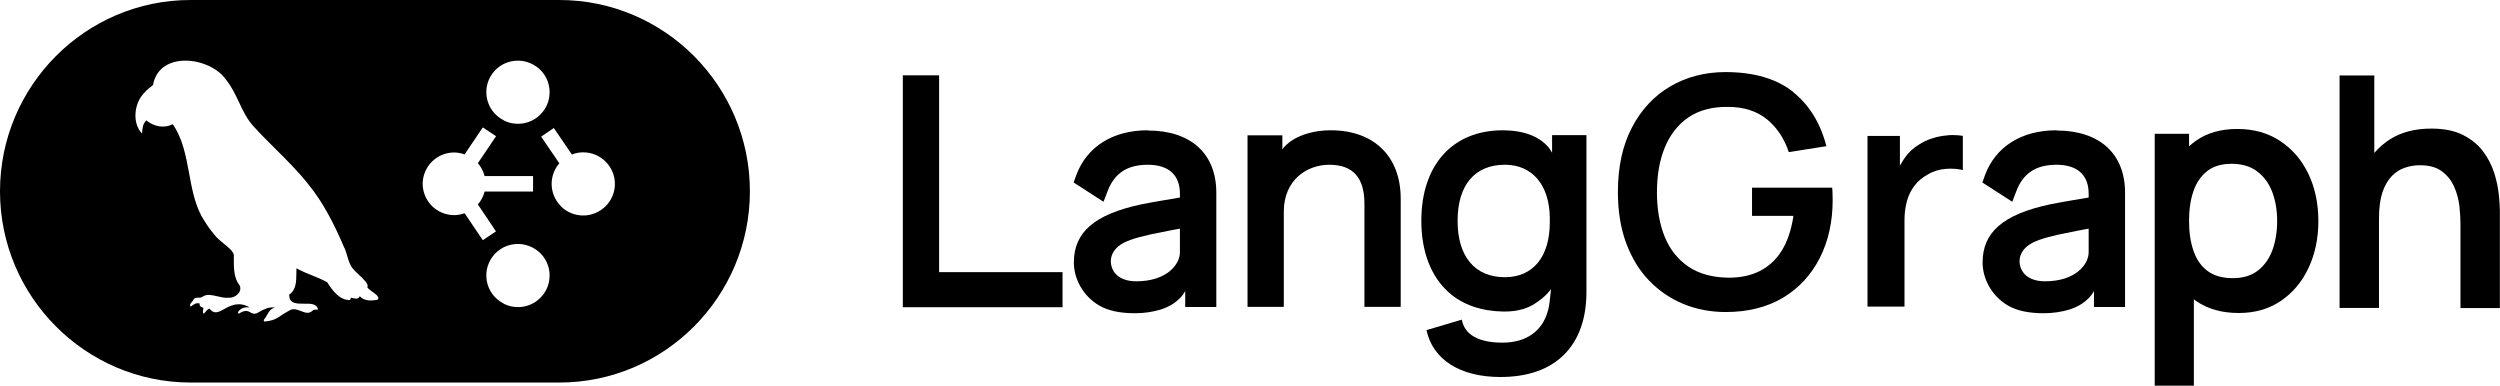
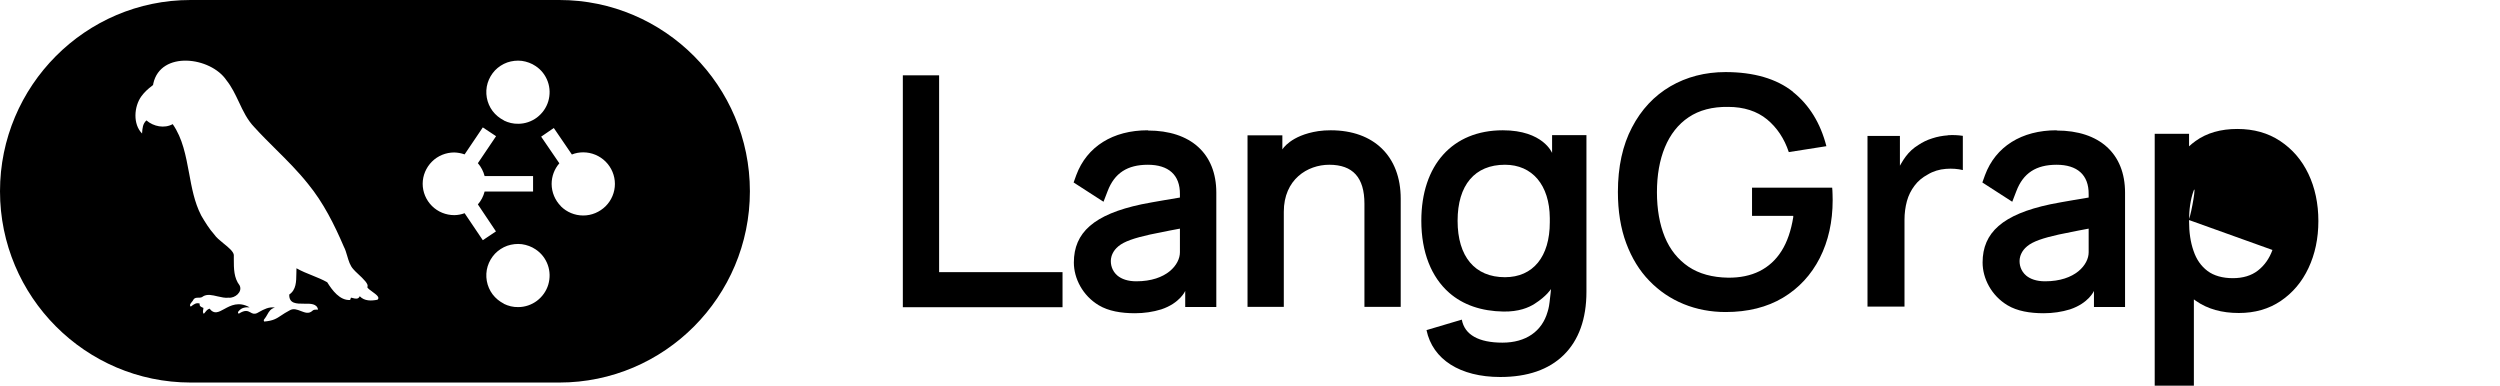
<svg xmlns="http://www.w3.org/2000/svg" id="Layer_1" viewBox="0 0 207.43 32">
  <defs>
    <style>.cls-1{fill-rule:evenodd;}</style>
  </defs>
  <path class="cls-1" d="M15.81,0h30.6c8.72,0,15.81,7.12,15.81,15.87s-7.09,15.87-15.81,15.87H15.81C7.09,31.73,0,24.61,0,15.87S7.09,0,15.81,0ZM29.86,24.59c.38.4.95.38,1.46.28h0c.23-.19-.1-.43-.42-.66-.19-.14-.38-.27-.43-.39.18-.21-.34-.7-.75-1.08-.17-.16-.32-.3-.39-.39-.29-.31-.4-.71-.52-1.11-.08-.26-.15-.53-.28-.77-.79-1.84-1.7-3.66-2.97-5.21-.82-1.03-1.75-1.96-2.68-2.88-.6-.6-1.2-1.19-1.77-1.82-.59-.61-.94-1.35-1.29-2.1-.3-.63-.59-1.25-1.03-1.8-1.31-1.95-5.46-2.48-6.07.27,0,.08-.02.14-.1.19-.34.25-.64.53-.89.87-.62.86-.71,2.32.06,3.09,0-.02,0-.03,0-.05.03-.39.05-.76.36-1.04.59.51,1.49.69,2.18.31.83,1.19,1.09,2.63,1.36,4.07.22,1.2.44,2.41.99,3.48.01.02.02.04.03.06.32.54.65,1.08,1.07,1.55.15.23.46.49.77.74.41.33.81.66.85.95,0,.12,0,.25,0,.38,0,.75,0,1.53.48,2.15.27.54-.39,1.08-.91,1.02-.29.04-.6-.04-.92-.11-.43-.1-.85-.21-1.2,0-.1.1-.24.11-.38.11-.17,0-.33,0-.43.18-.02.05-.07.11-.12.17-.11.13-.23.28-.09.39.01,0,.03-.02.04-.03.21-.16.42-.32.7-.22-.04.21.1.27.24.33.02,0,.05.02.07.03,0,.05-.01.1-.02.15-.02.12-.05.23.05.34.04-.04.08-.09.12-.14.09-.12.19-.24.36-.29.37.5.75.29,1.22.03.53-.29,1.19-.65,2.1-.14-.35-.02-.66.02-.9.31-.06.06-.11.14,0,.22.54-.35.76-.22.97-.11.15.09.3.17.55.06.06-.03.12-.06.18-.1.4-.22.81-.44,1.3-.36-.36.1-.49.33-.63.58-.07.12-.14.25-.24.37-.05.05-.08.12-.02.21.75-.06,1.03-.25,1.42-.51.18-.12.39-.26.68-.41.32-.2.64-.07.95.05.34.13.66.26.96-.03.1-.09.21-.09.33-.09.04,0,.09,0,.13,0-.09-.5-.62-.5-1.16-.49-.62,0-1.25.01-1.23-.76.58-.39.58-1.08.59-1.72,0-.16,0-.31.01-.46.42.24.87.42,1.32.6.42.17.84.34,1.23.56.41.66,1.05,1.53,1.9,1.47.02-.07.04-.12.07-.19.05,0,.1.02.15.03.22.06.46.12.58-.15ZM46.53,17.11c.49.49,1.16.77,1.86.77s1.36-.28,1.86-.77c.49-.49.77-1.16.77-1.85s-.28-1.36-.77-1.85c-.49-.49-1.16-.77-1.86-.77-.33,0-.65.06-.94.18l-1.5-2.2-1.05.72,1.51,2.21c-.41.47-.64,1.08-.64,1.71,0,.69.28,1.36.77,1.85ZM41.81,10c.37.18.77.28,1.19.27.56,0,1.11-.19,1.55-.52.45-.34.78-.81.94-1.34.16-.54.15-1.11-.04-1.64-.19-.53-.54-.98-1.01-1.29-.34-.23-.73-.37-1.14-.43-.41-.05-.82,0-1.21.13-.39.14-.74.37-1.02.66-.28.3-.49.66-.61,1.05-.12.39-.14.81-.07,1.21.07.4.24.79.48,1.11.25.33.57.59.94.78ZM41.81,25.21c.37.18.77.28,1.19.27.56,0,1.11-.19,1.55-.52.45-.34.78-.81.94-1.34.16-.54.15-1.11-.04-1.64-.19-.53-.54-.98-1.01-1.29-.34-.23-.73-.37-1.14-.43-.41-.05-.82,0-1.21.13-.39.14-.74.37-1.02.66-.28.3-.49.66-.61,1.05-.12.39-.14.81-.07,1.21.07.4.24.79.48,1.11.25.33.57.59.94.78ZM44.23,15.91v-1.3h-4.02c-.1-.39-.29-.76-.56-1.07l1.51-2.24-1.1-.73-1.51,2.24c-.28-.1-.57-.15-.86-.16-.69,0-1.36.27-1.85.76-.49.49-.77,1.15-.77,1.84s.28,1.35.77,1.84c.49.49,1.16.76,1.85.76.29,0,.59-.06.86-.16l1.51,2.24,1.09-.73-1.5-2.24c.27-.31.46-.67.56-1.07h4.02Z" />
  <path d="M148.76,7.61c-1.36-1.08-3.25-1.63-5.59-1.63-1.69,0-3.23.4-4.57,1.18-1.35.79-2.42,1.93-3.19,3.41-.78,1.48-1.17,3.28-1.17,5.36,0,1.59.23,3.02.69,4.25.46,1.23,1.1,2.28,1.92,3.12.81.84,1.77,1.49,2.85,1.93,1.08.44,2.25.66,3.48.66,1.84,0,3.44-.4,4.76-1.19s2.34-1.9,3.05-3.29c.71-1.4,1.07-3.01,1.07-4.81,0-.05,0-.22-.01-.49,0-.22-.02-.4-.03-.54h-6.65v2.34h3.42v.11c-.18,1.11-.5,2.06-.97,2.8-.47.75-1.09,1.31-1.83,1.68s-1.63.55-2.6.54c-1.31-.02-2.41-.32-3.29-.91-.87-.59-1.54-1.42-1.97-2.47-.43-1.05-.65-2.3-.65-3.71s.22-2.67.66-3.73c.44-1.06,1.1-1.91,1.97-2.49.87-.59,1.98-.88,3.28-.86,1.3,0,2.39.35,3.23,1.04.82.68,1.43,1.59,1.8,2.71l3.12-.49c-.49-1.91-1.42-3.42-2.76-4.49h0Z" />
-   <path d="M189.19,11.7c-1.01-.67-2.19-1-3.56-1s-2.53.33-3.46,1c-.19.14-.37.28-.54.44v-1.04h-2.85v20.9h3.25v-7.16c.06.04.12.09.18.13.96.67,2.14,1,3.55,1,1.33,0,2.49-.33,3.48-1,.99-.67,1.76-1.58,2.3-2.73.54-1.15.82-2.45.82-3.9s-.28-2.77-.83-3.92c-.55-1.15-1.33-2.05-2.34-2.72h0ZM188.55,20.74c-.26.72-.67,1.29-1.21,1.71-.54.42-1.24.63-2.08.63s-1.57-.2-2.1-.6c-.53-.4-.92-.95-1.16-1.67-.25-.71-.37-1.54-.37-2.48s.12-1.78.37-2.48c.24-.71.63-1.26,1.14-1.66.52-.4,1.19-.6,2.01-.6.87,0,1.58.21,2.14.64.56.42.98,1,1.25,1.72.27.72.4,1.52.4,2.39s-.13,1.69-.39,2.4Z" />
-   <path d="M207.33,16.13c-.06-.56-.18-1.15-.38-1.78-.2-.63-.5-1.21-.91-1.77-.41-.55-.96-1.01-1.66-1.37-.7-.36-1.58-.54-2.65-.54-1.36,0-2.5.3-3.43.89-.5.32-.93.7-1.3,1.13v-6.43h-2.88v19.29h3.27v-7.43c0-.88.1-1.61.29-2.18.2-.57.46-1.01.78-1.34.33-.33.69-.56,1.09-.69.4-.13.81-.2,1.22-.2.77,0,1.38.16,1.83.5.45.33.79.75,1.02,1.27.23.51.37,1.05.44,1.6.06.55.09,1.06.09,1.51v6.97h3.27v-8.08c0-.35-.03-.8-.09-1.36h0Z" />
+   <path d="M189.19,11.7c-1.01-.67-2.19-1-3.56-1s-2.53.33-3.46,1c-.19.14-.37.28-.54.44v-1.04h-2.85v20.9h3.25v-7.16c.06.04.12.09.18.13.96.67,2.14,1,3.55,1,1.33,0,2.49-.33,3.48-1,.99-.67,1.76-1.58,2.3-2.73.54-1.15.82-2.45.82-3.9s-.28-2.77-.83-3.92c-.55-1.15-1.33-2.05-2.34-2.72h0ZM188.55,20.74c-.26.72-.67,1.29-1.21,1.71-.54.42-1.24.63-2.08.63s-1.57-.2-2.1-.6c-.53-.4-.92-.95-1.16-1.67-.25-.71-.37-1.54-.37-2.48s.12-1.78.37-2.48s-.13,1.69-.39,2.4Z" />
  <path d="M161.62,11.23c-.44.03-.88.11-1.3.25-.42.13-.81.32-1.15.55-.41.25-.76.57-1.05.96-.13.17-.24.35-.36.55l-.12.21v-2.47h-2.69v14.16h3.07v-7.2c0-.55.07-1.07.2-1.55.13-.48.35-.91.63-1.28.28-.38.65-.69,1.1-.93.44-.27.96-.43,1.51-.47.52-.04.99,0,1.4.1v-2.84c-.4-.06-.82-.08-1.24-.05Z" />
  <path d="M74.91,6.25v19.24h13.25v-2.91h-10.24V6.25h-3.01Z" />
  <path d="M95.23,10.81c-2.89,0-5.05,1.35-5.93,3.72-.06.15-.22.61-.22.61l2.48,1.6.34-.88c.57-1.5,1.64-2.19,3.34-2.19s2.68.83,2.66,2.45c0,.07,0,.27,0,.27,0,0-2.25.37-3.18.56-3.96.84-5.62,2.35-5.62,4.83,0,1.32.73,2.75,2.07,3.55.8.48,1.85.66,3,.66.76,0,1.5-.11,2.18-.32,1.56-.52,1.99-1.53,1.99-1.53v1.33h2.58v-9.49c0-3.23-2.12-5.15-5.67-5.15h0ZM97.9,20.94c0,1-1.09,2.4-3.62,2.4-.71,0-1.22-.19-1.56-.47-.45-.38-.6-.92-.54-1.4.03-.21.15-.66.62-1.04.48-.4,1.32-.68,2.62-.97,1.07-.23,2.48-.49,2.48-.49v1.97Z" />
  <path d="M170.63,10.81c-2.89,0-5.05,1.35-5.93,3.72-.06.15-.22.61-.22.61l2.48,1.6.34-.88c.57-1.5,1.64-2.19,3.34-2.19s2.68.83,2.66,2.45c0,.07,0,.27,0,.27,0,0-2.26.37-3.18.56-3.96.84-5.62,2.35-5.62,4.83,0,1.32.73,2.75,2.07,3.55.8.48,1.85.66,3,.66.76,0,1.5-.11,2.18-.32,1.56-.52,1.99-1.53,1.99-1.53v1.33h2.58v-9.49c0-3.23-2.12-5.15-5.67-5.15h0ZM173.3,20.94c0,1-1.09,2.4-3.62,2.4-.71,0-1.22-.19-1.56-.47-.45-.38-.6-.92-.54-1.4.03-.21.15-.66.62-1.04.48-.4,1.32-.68,2.62-.97,1.07-.23,2.48-.49,2.48-.49v1.97Z" />
  <path d="M110.42,10.81c-.36,0-.71.02-1.04.07-2.31.35-2.98,1.52-2.98,1.52v-1.17h-2.89v14.23h3.01v-7.89c0-2.68,1.96-3.9,3.77-3.9,1.96,0,2.92,1.06,2.92,3.23v8.56h3.01v-8.98c0-3.5-2.22-5.67-5.8-5.67h0Z" />
  <path d="M128.78,11.22v1.47s-.74-1.88-4.09-1.88c-4.17,0-6.76,2.88-6.76,7.51,0,2.61.83,4.67,2.31,5.97,1.15,1.01,2.68,1.53,4.5,1.56,1.27.02,2.09-.32,2.6-.65.99-.63,1.35-1.22,1.35-1.22,0,0-.04.47-.12,1.1-.05.46-.16.78-.16.78-.46,1.63-1.8,2.57-3.75,2.57s-3.14-.64-3.37-1.91l-2.93.87c.51,2.44,2.79,3.89,6.12,3.89,2.26,0,4.03-.61,5.27-1.83,1.24-1.22,1.88-2.99,1.88-5.24v-13h-2.85ZM128.59,18.45c0,2.85-1.39,4.55-3.72,4.55-2.5,0-3.93-1.71-3.93-4.68s1.43-4.65,3.93-4.65c2.27,0,3.7,1.69,3.72,4.42v.36h0Z" />
</svg>